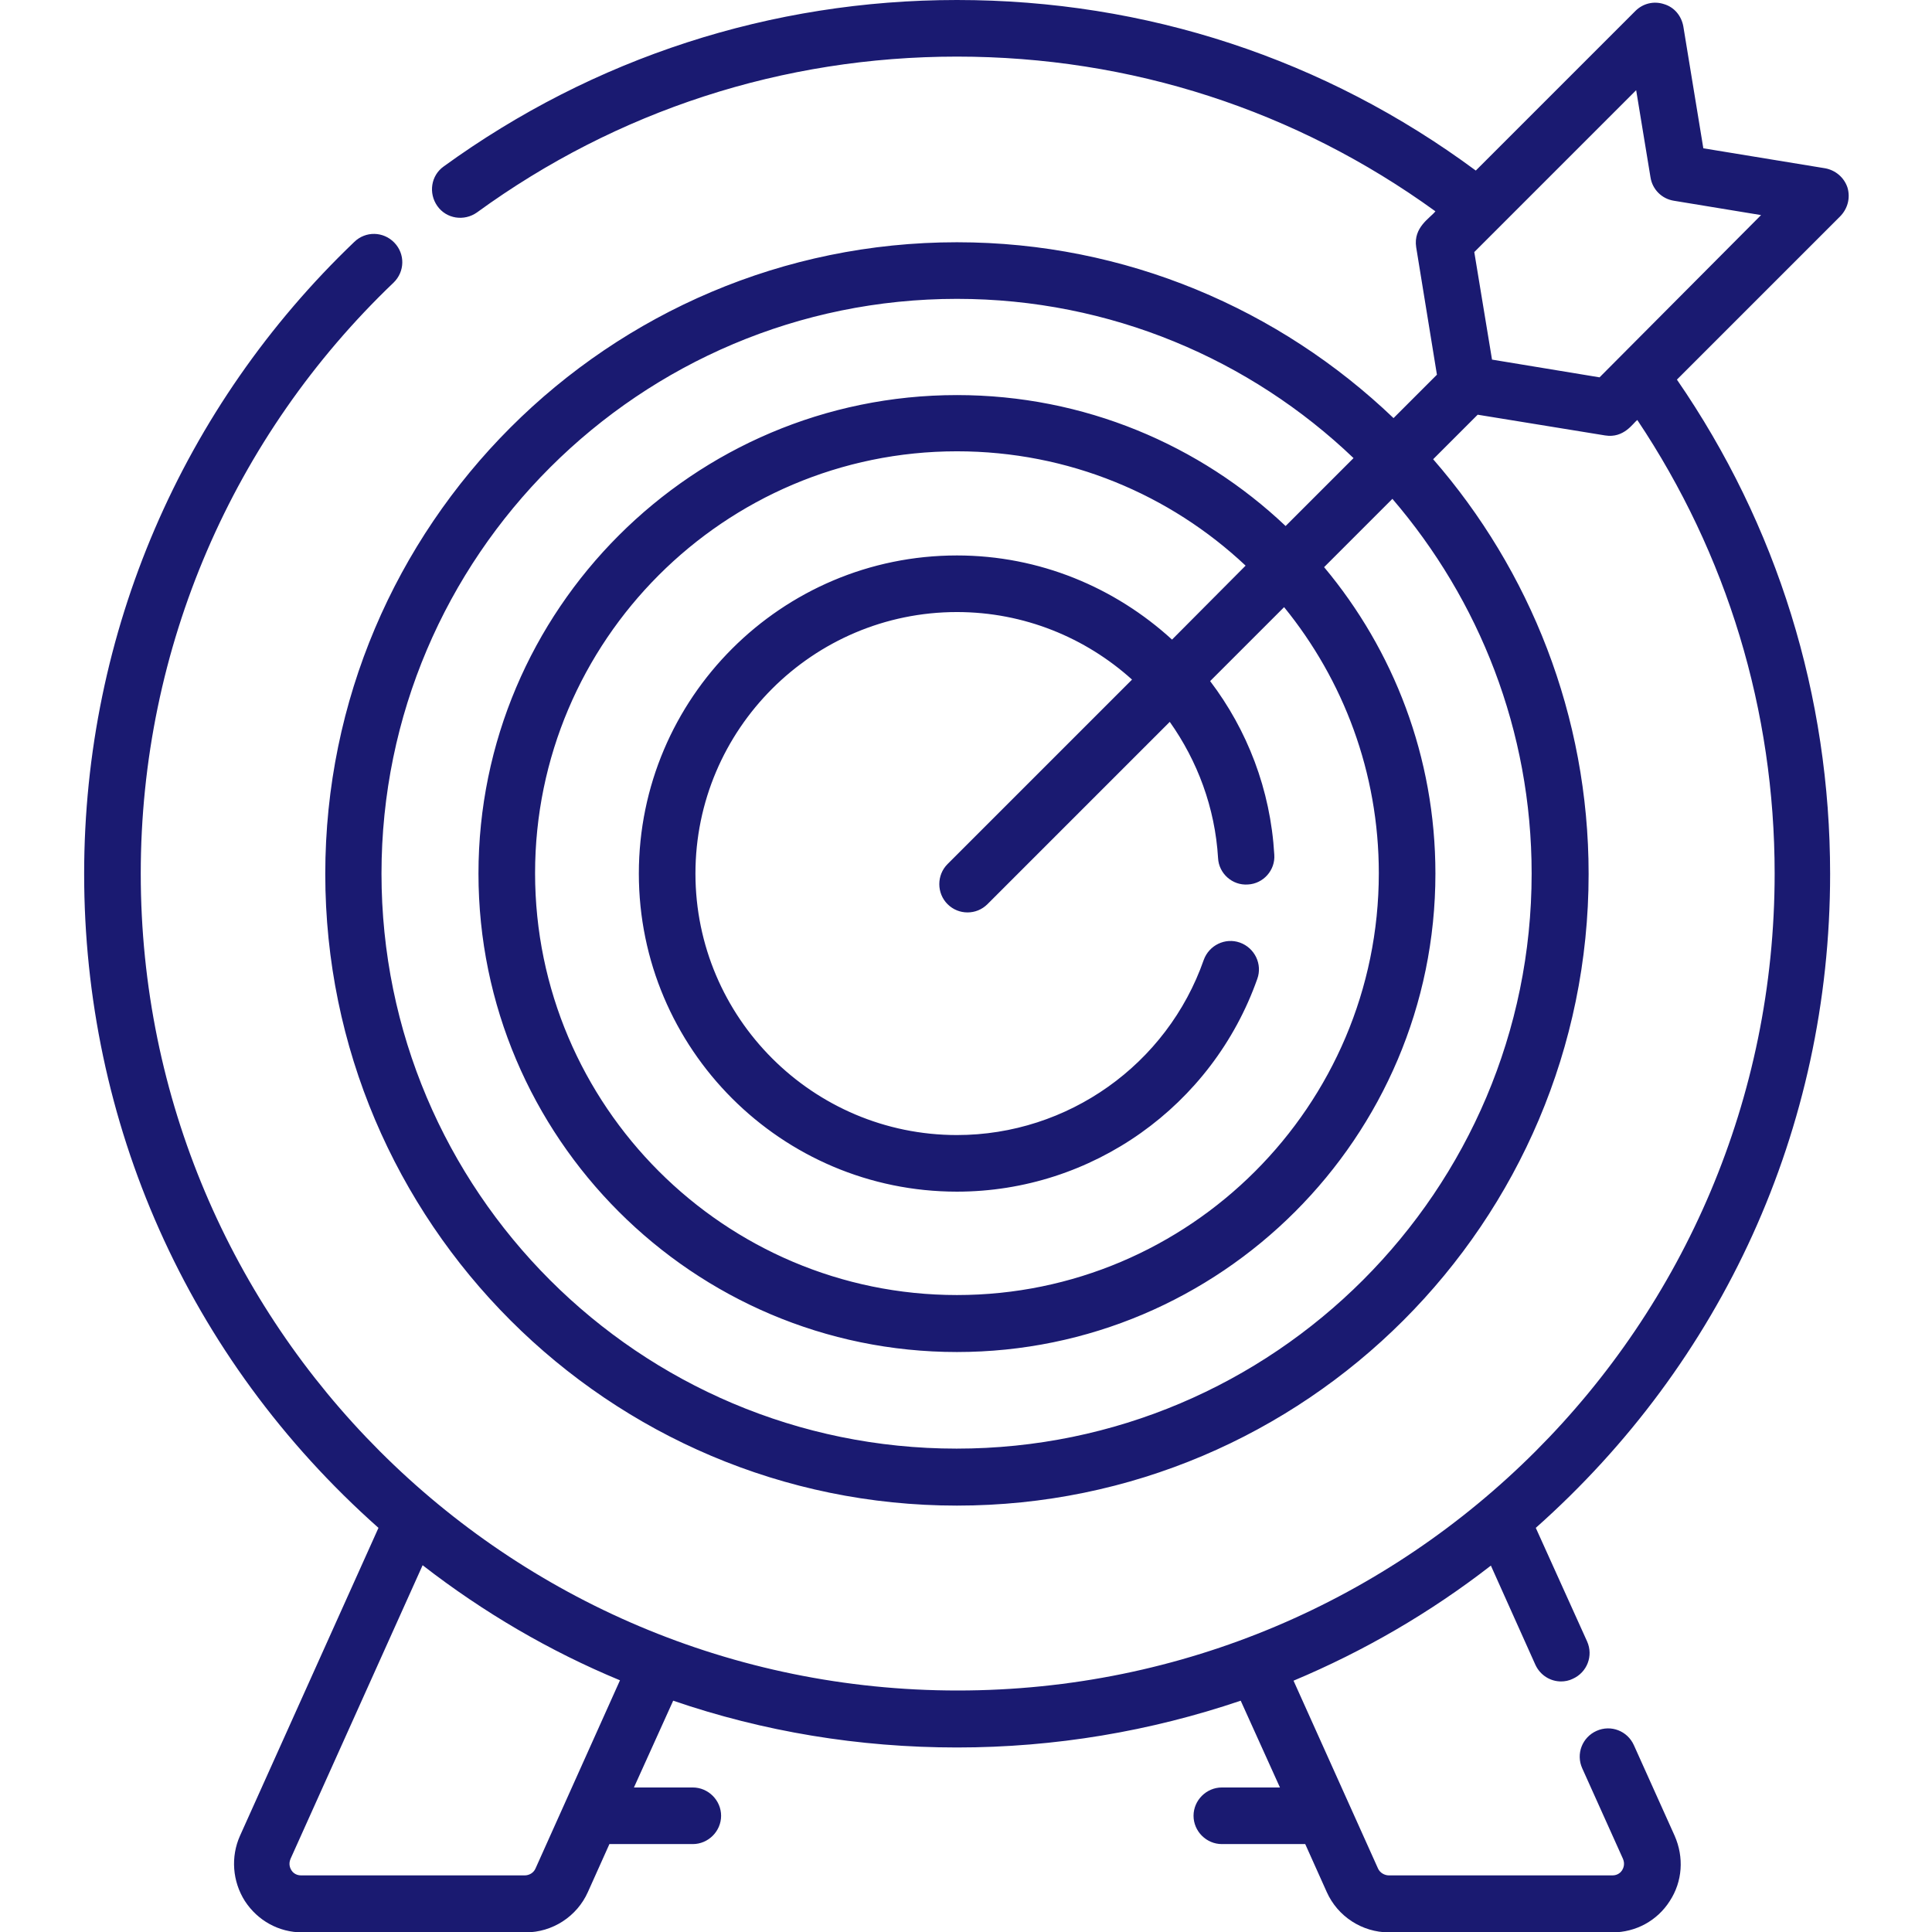
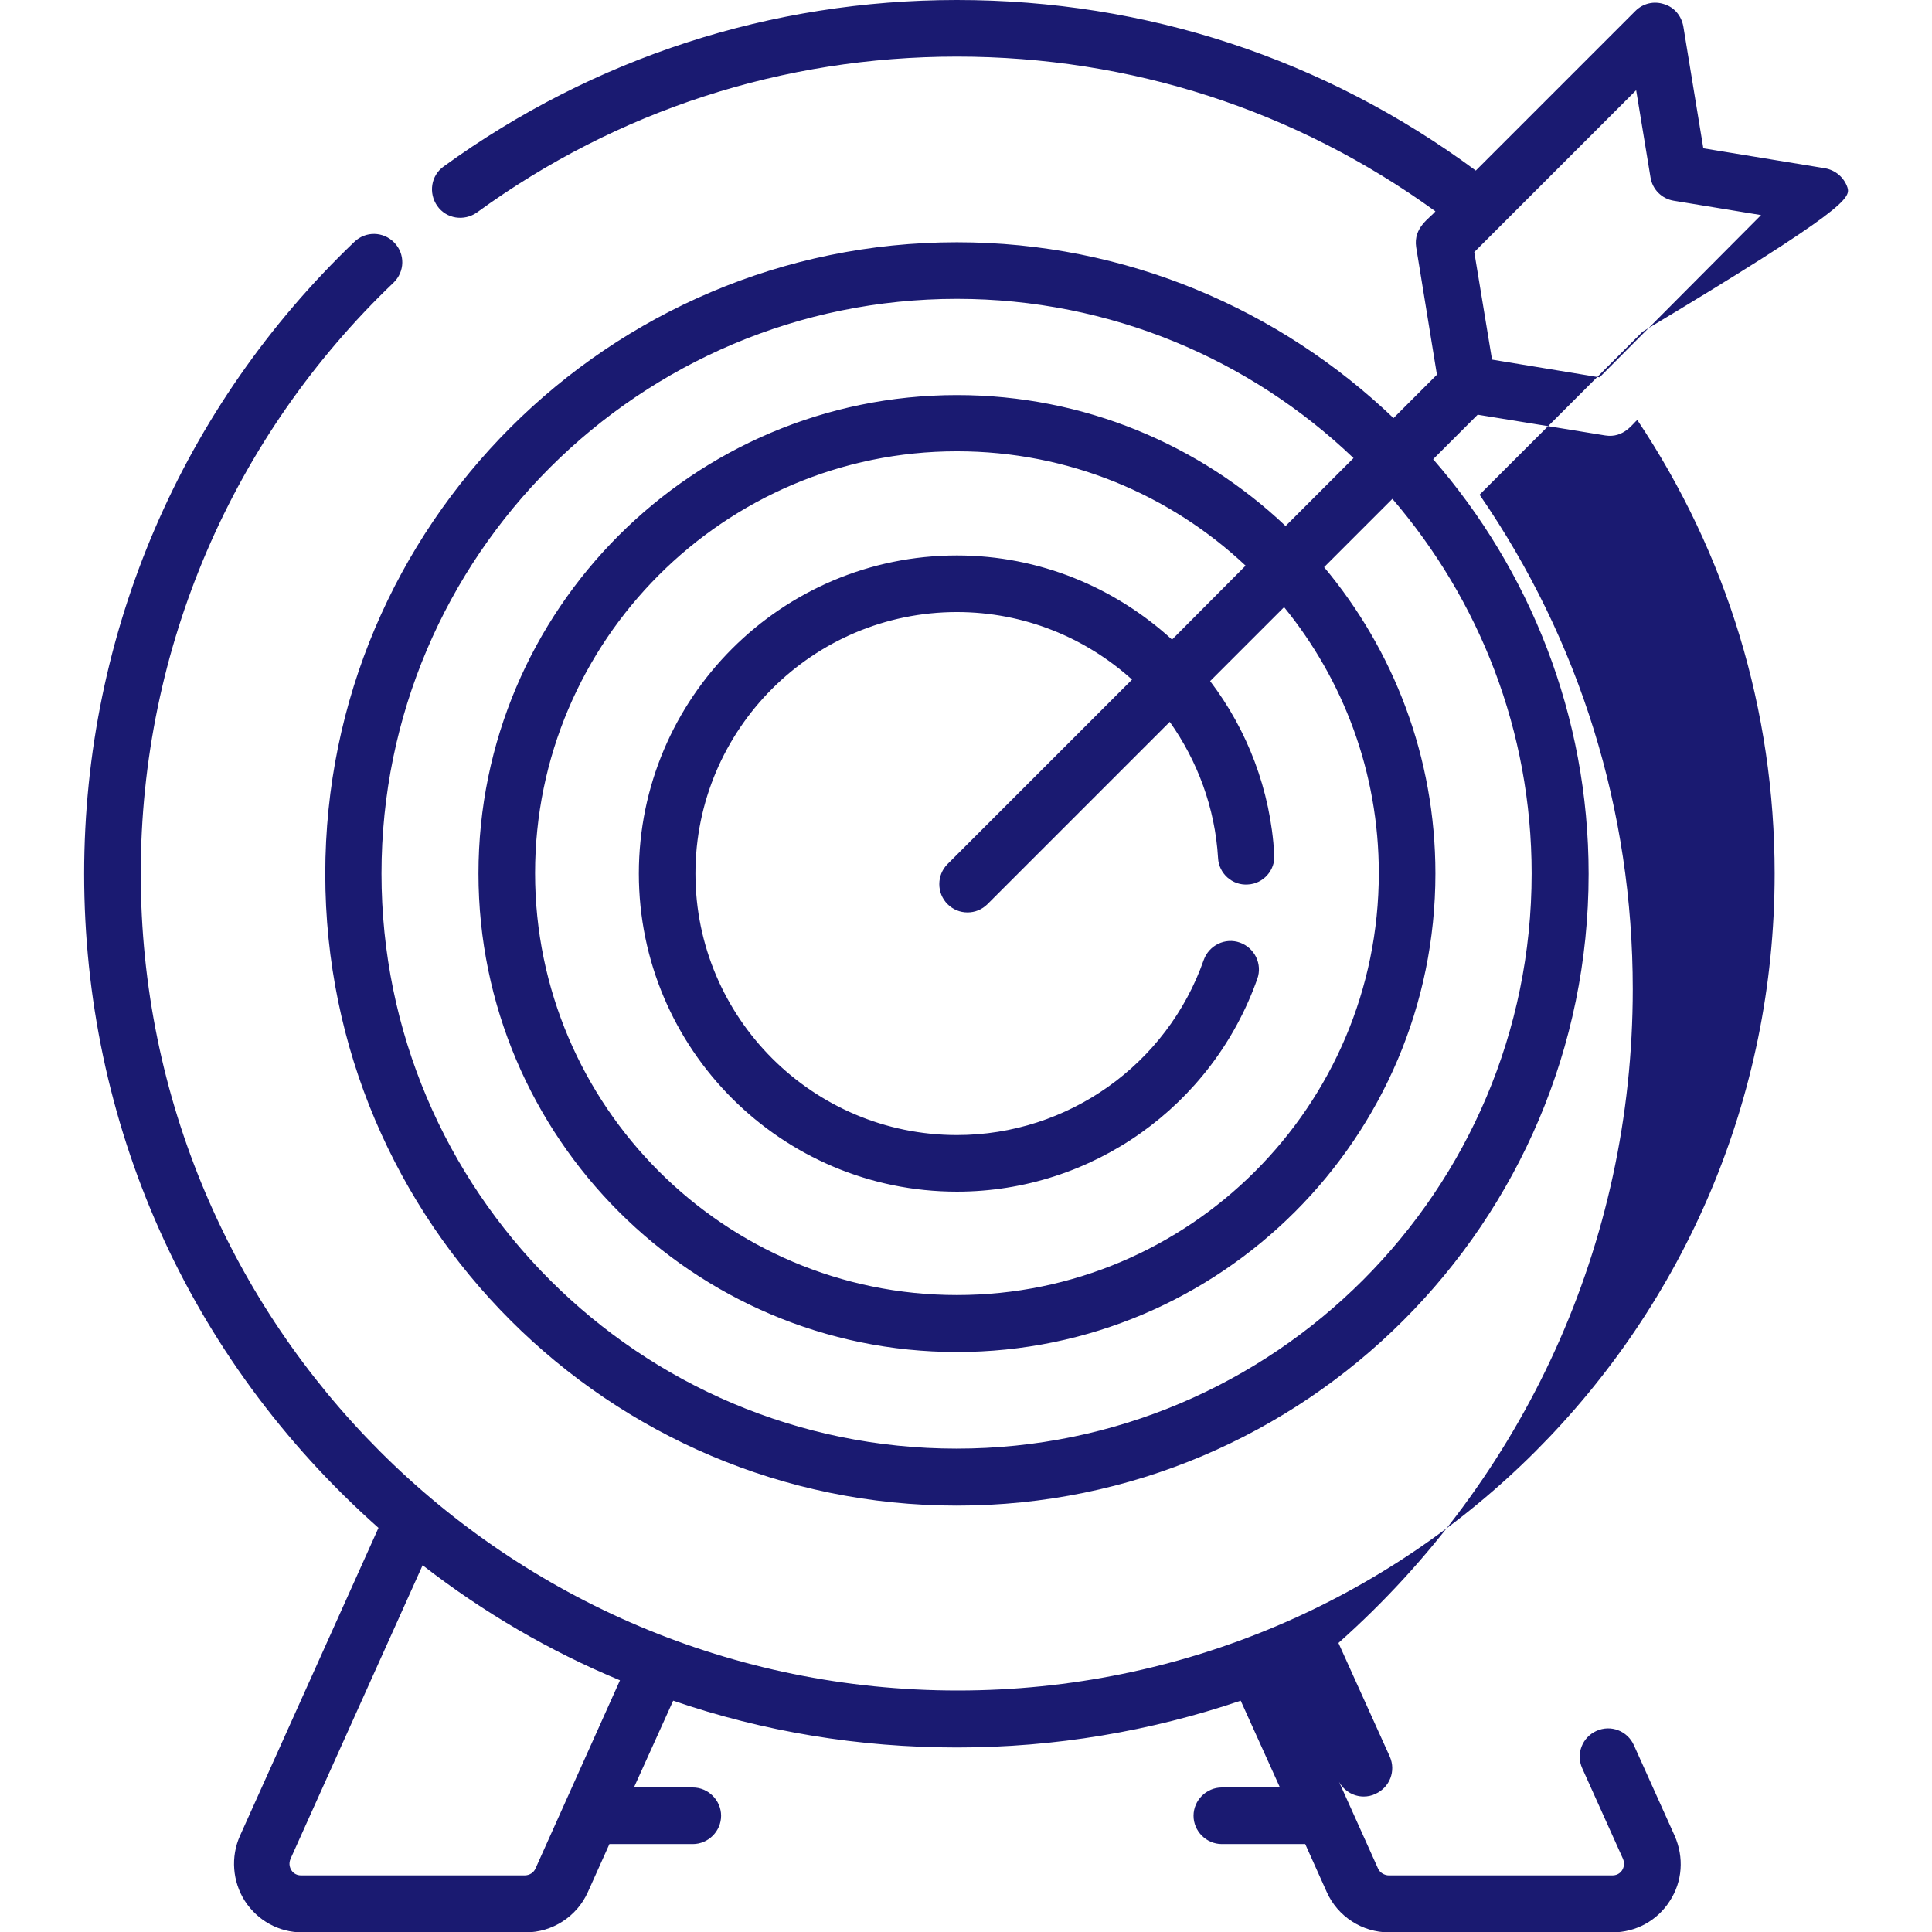
<svg xmlns="http://www.w3.org/2000/svg" version="1.1" id="Layer_1" x="0px" y="0px" viewBox="0 0 512 512" style="enable-background:new 0 0 512 512;" xml:space="preserve">
  <style type="text/css">
	.st0{fill:#1A1A71;}
</style>
  <g>
    <g>
-       <path class="st0" d="M489.6,49.7c-0.9-2.7-3.2-4.6-5.9-5.1l-32.3-5.3l-5.3-32.3c-0.5-2.8-2.4-5.1-5.1-5.9    c-2.7-0.9-5.6-0.2-7.6,1.8l-42.3,42.3C351.1,15.6,303.7,0,253.6,0c-49.2,0-96.3,15.3-136,44.1c-3.4,2.4-4.1,7.1-1.7,10.5    c2.4,3.4,7.1,4.1,10.5,1.7c37.1-27,81.1-41.3,127.2-41.3c46.1,0,89.8,14.2,126.8,41c-1.4,1.8-5.9,4.2-5.1,9.5l5.5,33.8l-11.5,11.5    c-30.1-28.8-70.9-46.6-115.7-46.6c-92.3,0-167.4,75.1-167.4,167.4s75.1,167.4,167.4,167.4s167.4-75.1,167.4-167.4    c0-42-15.6-80.5-41.2-109.9l11.8-11.8l33.8,5.5c5,0.8,7.4-3.3,8.5-4.1c23.8,35.6,36.4,77,36.4,120.2    c0,119.6-96.8,216.5-216.5,216.5c-119.7,0-216.5-96.9-216.5-216.5c0-59.9,24.5-116,67-156.6c3-2.9,3.1-7.6,0.2-10.6    c-2.9-3-7.6-3.1-10.6-0.2c-45.5,43.5-71.6,103.4-71.6,167.5c0,65.5,27.1,128.1,78,173.3l-36.7,81.6c-2.5,5.6-2,12.1,1.3,17.3    c3.4,5.2,9,8.3,15.2,8.3h59.2c7.1,0,13.6-4.2,16.5-10.7l5.7-12.7h22.1c4.1,0,7.5-3.4,7.5-7.5s-3.4-7.5-7.5-7.5H168l10.4-23    c23.9,8.2,49.2,12.4,75.2,12.4s51.3-4.3,75.2-12.4l10.4,23h-15.4c-4.1,0-7.5,3.4-7.5,7.5s3.4,7.5,7.5,7.5h22.1l5.7,12.7    c2.9,6.5,9.4,10.7,16.5,10.7h59.2c6.2,0,11.9-3.1,15.2-8.3c3.4-5.2,3.8-11.6,1.3-17.3l-10.8-24c-1.7-3.8-6.1-5.5-9.9-3.8    c-3.8,1.7-5.5,6.1-3.8,9.9l10.8,24c0.6,1.4,0.1,2.5-0.2,3c-0.3,0.5-1.1,1.4-2.6,1.4h-59.2c-1.2,0-2.4-0.7-2.9-1.8l-22.4-49.8    c18.6-7.8,36.2-18,52.3-30.5l11.8,26.3c1.3,2.8,4,4.4,6.8,4.4c1,0,2.1-0.2,3.1-0.7c3.8-1.7,5.5-6.1,3.8-9.9l-13.6-30.1    c49.2-43.7,78-105.6,78-173.3c0-47.2-14-92.4-40.6-131l43.2-43.2C489.7,55.3,490.4,52.4,489.6,49.7L489.6,49.7z M141.9,495.2    c-0.5,1.1-1.6,1.8-2.9,1.8H79.8c-1.5,0-2.3-0.9-2.6-1.4c-0.3-0.5-0.8-1.6-0.2-3l35-77.8c16.1,12.5,33.7,22.8,52.3,30.5    L141.9,495.2z M405.9,231.5c0,84-68.3,152.4-152.4,152.4s-152.4-68.3-152.4-152.4S169.6,79.2,253.6,79.2    c40.7,0,77.8,16.1,105.1,42.2l-18,18c-22.7-21.5-53.4-34.7-87.1-34.7c-69.9,0-126.8,56.9-126.8,126.8    c0,69.9,56.9,126.8,126.8,126.8s126.8-56.9,126.8-126.8c0-30.9-11.1-59.2-29.5-81.2l18.1-18.1C392,159,405.9,193.6,405.9,231.5z     M310.6,169.5c-15.1-13.8-35.1-22.3-57-22.3c-46.5,0-84.3,37.8-84.3,84.3c0,46.5,37.8,84.3,84.3,84.3c35.8,0,67.7-22.7,79.6-56.4    c1.4-3.9-0.7-8.2-4.6-9.6c-3.9-1.4-8.2,0.7-9.6,4.6c-9.7,27.7-36,46.4-65.4,46.4c-38.2,0-69.3-31.1-69.3-69.3s31.1-69.3,69.3-69.3    c17.8,0,34.1,6.8,46.4,17.9L251.1,229c-2.9,2.9-2.9,7.7,0,10.6c1.5,1.5,3.4,2.2,5.3,2.2s3.8-0.7,5.3-2.2l48.3-48.3    c7.3,10.3,12,22.7,12.8,36.1c0.2,4.1,3.8,7.3,7.9,7c4.1-0.2,7.3-3.8,7-7.9c-1-17.3-7.2-33.1-17-46l19.6-19.6    c15.7,19.3,25.1,43.8,25.1,70.5c0,61.7-50.2,111.8-111.8,111.8s-111.8-50.2-111.8-111.8s50.2-111.8,111.8-111.8    c29.6,0,56.5,11.5,76.5,30.3L310.6,169.5z M423.9,100l-28.5-4.7l-4.7-28.5l42.9-42.9l3.8,23.1c0.5,3.2,3,5.7,6.2,6.2l23.1,3.8    L423.9,100z" />
+       <path class="st0" d="M489.6,49.7c-0.9-2.7-3.2-4.6-5.9-5.1l-32.3-5.3l-5.3-32.3c-0.5-2.8-2.4-5.1-5.1-5.9    c-2.7-0.9-5.6-0.2-7.6,1.8l-42.3,42.3C351.1,15.6,303.7,0,253.6,0c-49.2,0-96.3,15.3-136,44.1c-3.4,2.4-4.1,7.1-1.7,10.5    c2.4,3.4,7.1,4.1,10.5,1.7c37.1-27,81.1-41.3,127.2-41.3c46.1,0,89.8,14.2,126.8,41c-1.4,1.8-5.9,4.2-5.1,9.5l5.5,33.8l-11.5,11.5    c-30.1-28.8-70.9-46.6-115.7-46.6c-92.3,0-167.4,75.1-167.4,167.4s75.1,167.4,167.4,167.4s167.4-75.1,167.4-167.4    c0-42-15.6-80.5-41.2-109.9l11.8-11.8l33.8,5.5c5,0.8,7.4-3.3,8.5-4.1c23.8,35.6,36.4,77,36.4,120.2    c0,119.6-96.8,216.5-216.5,216.5c-119.7,0-216.5-96.9-216.5-216.5c0-59.9,24.5-116,67-156.6c3-2.9,3.1-7.6,0.2-10.6    c-2.9-3-7.6-3.1-10.6-0.2c-45.5,43.5-71.6,103.4-71.6,167.5c0,65.5,27.1,128.1,78,173.3l-36.7,81.6c-2.5,5.6-2,12.1,1.3,17.3    c3.4,5.2,9,8.3,15.2,8.3h59.2c7.1,0,13.6-4.2,16.5-10.7l5.7-12.7h22.1c4.1,0,7.5-3.4,7.5-7.5s-3.4-7.5-7.5-7.5H168l10.4-23    c23.9,8.2,49.2,12.4,75.2,12.4s51.3-4.3,75.2-12.4l10.4,23h-15.4c-4.1,0-7.5,3.4-7.5,7.5s3.4,7.5,7.5,7.5h22.1l5.7,12.7    c2.9,6.5,9.4,10.7,16.5,10.7h59.2c6.2,0,11.9-3.1,15.2-8.3c3.4-5.2,3.8-11.6,1.3-17.3l-10.8-24c-1.7-3.8-6.1-5.5-9.9-3.8    c-3.8,1.7-5.5,6.1-3.8,9.9l10.8,24c0.6,1.4,0.1,2.5-0.2,3c-0.3,0.5-1.1,1.4-2.6,1.4h-59.2c-1.2,0-2.4-0.7-2.9-1.8l-22.4-49.8    l11.8,26.3c1.3,2.8,4,4.4,6.8,4.4c1,0,2.1-0.2,3.1-0.7c3.8-1.7,5.5-6.1,3.8-9.9l-13.6-30.1    c49.2-43.7,78-105.6,78-173.3c0-47.2-14-92.4-40.6-131l43.2-43.2C489.7,55.3,490.4,52.4,489.6,49.7L489.6,49.7z M141.9,495.2    c-0.5,1.1-1.6,1.8-2.9,1.8H79.8c-1.5,0-2.3-0.9-2.6-1.4c-0.3-0.5-0.8-1.6-0.2-3l35-77.8c16.1,12.5,33.7,22.8,52.3,30.5    L141.9,495.2z M405.9,231.5c0,84-68.3,152.4-152.4,152.4s-152.4-68.3-152.4-152.4S169.6,79.2,253.6,79.2    c40.7,0,77.8,16.1,105.1,42.2l-18,18c-22.7-21.5-53.4-34.7-87.1-34.7c-69.9,0-126.8,56.9-126.8,126.8    c0,69.9,56.9,126.8,126.8,126.8s126.8-56.9,126.8-126.8c0-30.9-11.1-59.2-29.5-81.2l18.1-18.1C392,159,405.9,193.6,405.9,231.5z     M310.6,169.5c-15.1-13.8-35.1-22.3-57-22.3c-46.5,0-84.3,37.8-84.3,84.3c0,46.5,37.8,84.3,84.3,84.3c35.8,0,67.7-22.7,79.6-56.4    c1.4-3.9-0.7-8.2-4.6-9.6c-3.9-1.4-8.2,0.7-9.6,4.6c-9.7,27.7-36,46.4-65.4,46.4c-38.2,0-69.3-31.1-69.3-69.3s31.1-69.3,69.3-69.3    c17.8,0,34.1,6.8,46.4,17.9L251.1,229c-2.9,2.9-2.9,7.7,0,10.6c1.5,1.5,3.4,2.2,5.3,2.2s3.8-0.7,5.3-2.2l48.3-48.3    c7.3,10.3,12,22.7,12.8,36.1c0.2,4.1,3.8,7.3,7.9,7c4.1-0.2,7.3-3.8,7-7.9c-1-17.3-7.2-33.1-17-46l19.6-19.6    c15.7,19.3,25.1,43.8,25.1,70.5c0,61.7-50.2,111.8-111.8,111.8s-111.8-50.2-111.8-111.8s50.2-111.8,111.8-111.8    c29.6,0,56.5,11.5,76.5,30.3L310.6,169.5z M423.9,100l-28.5-4.7l-4.7-28.5l42.9-42.9l3.8,23.1c0.5,3.2,3,5.7,6.2,6.2l23.1,3.8    L423.9,100z" />
    </g>
  </g>
</svg>